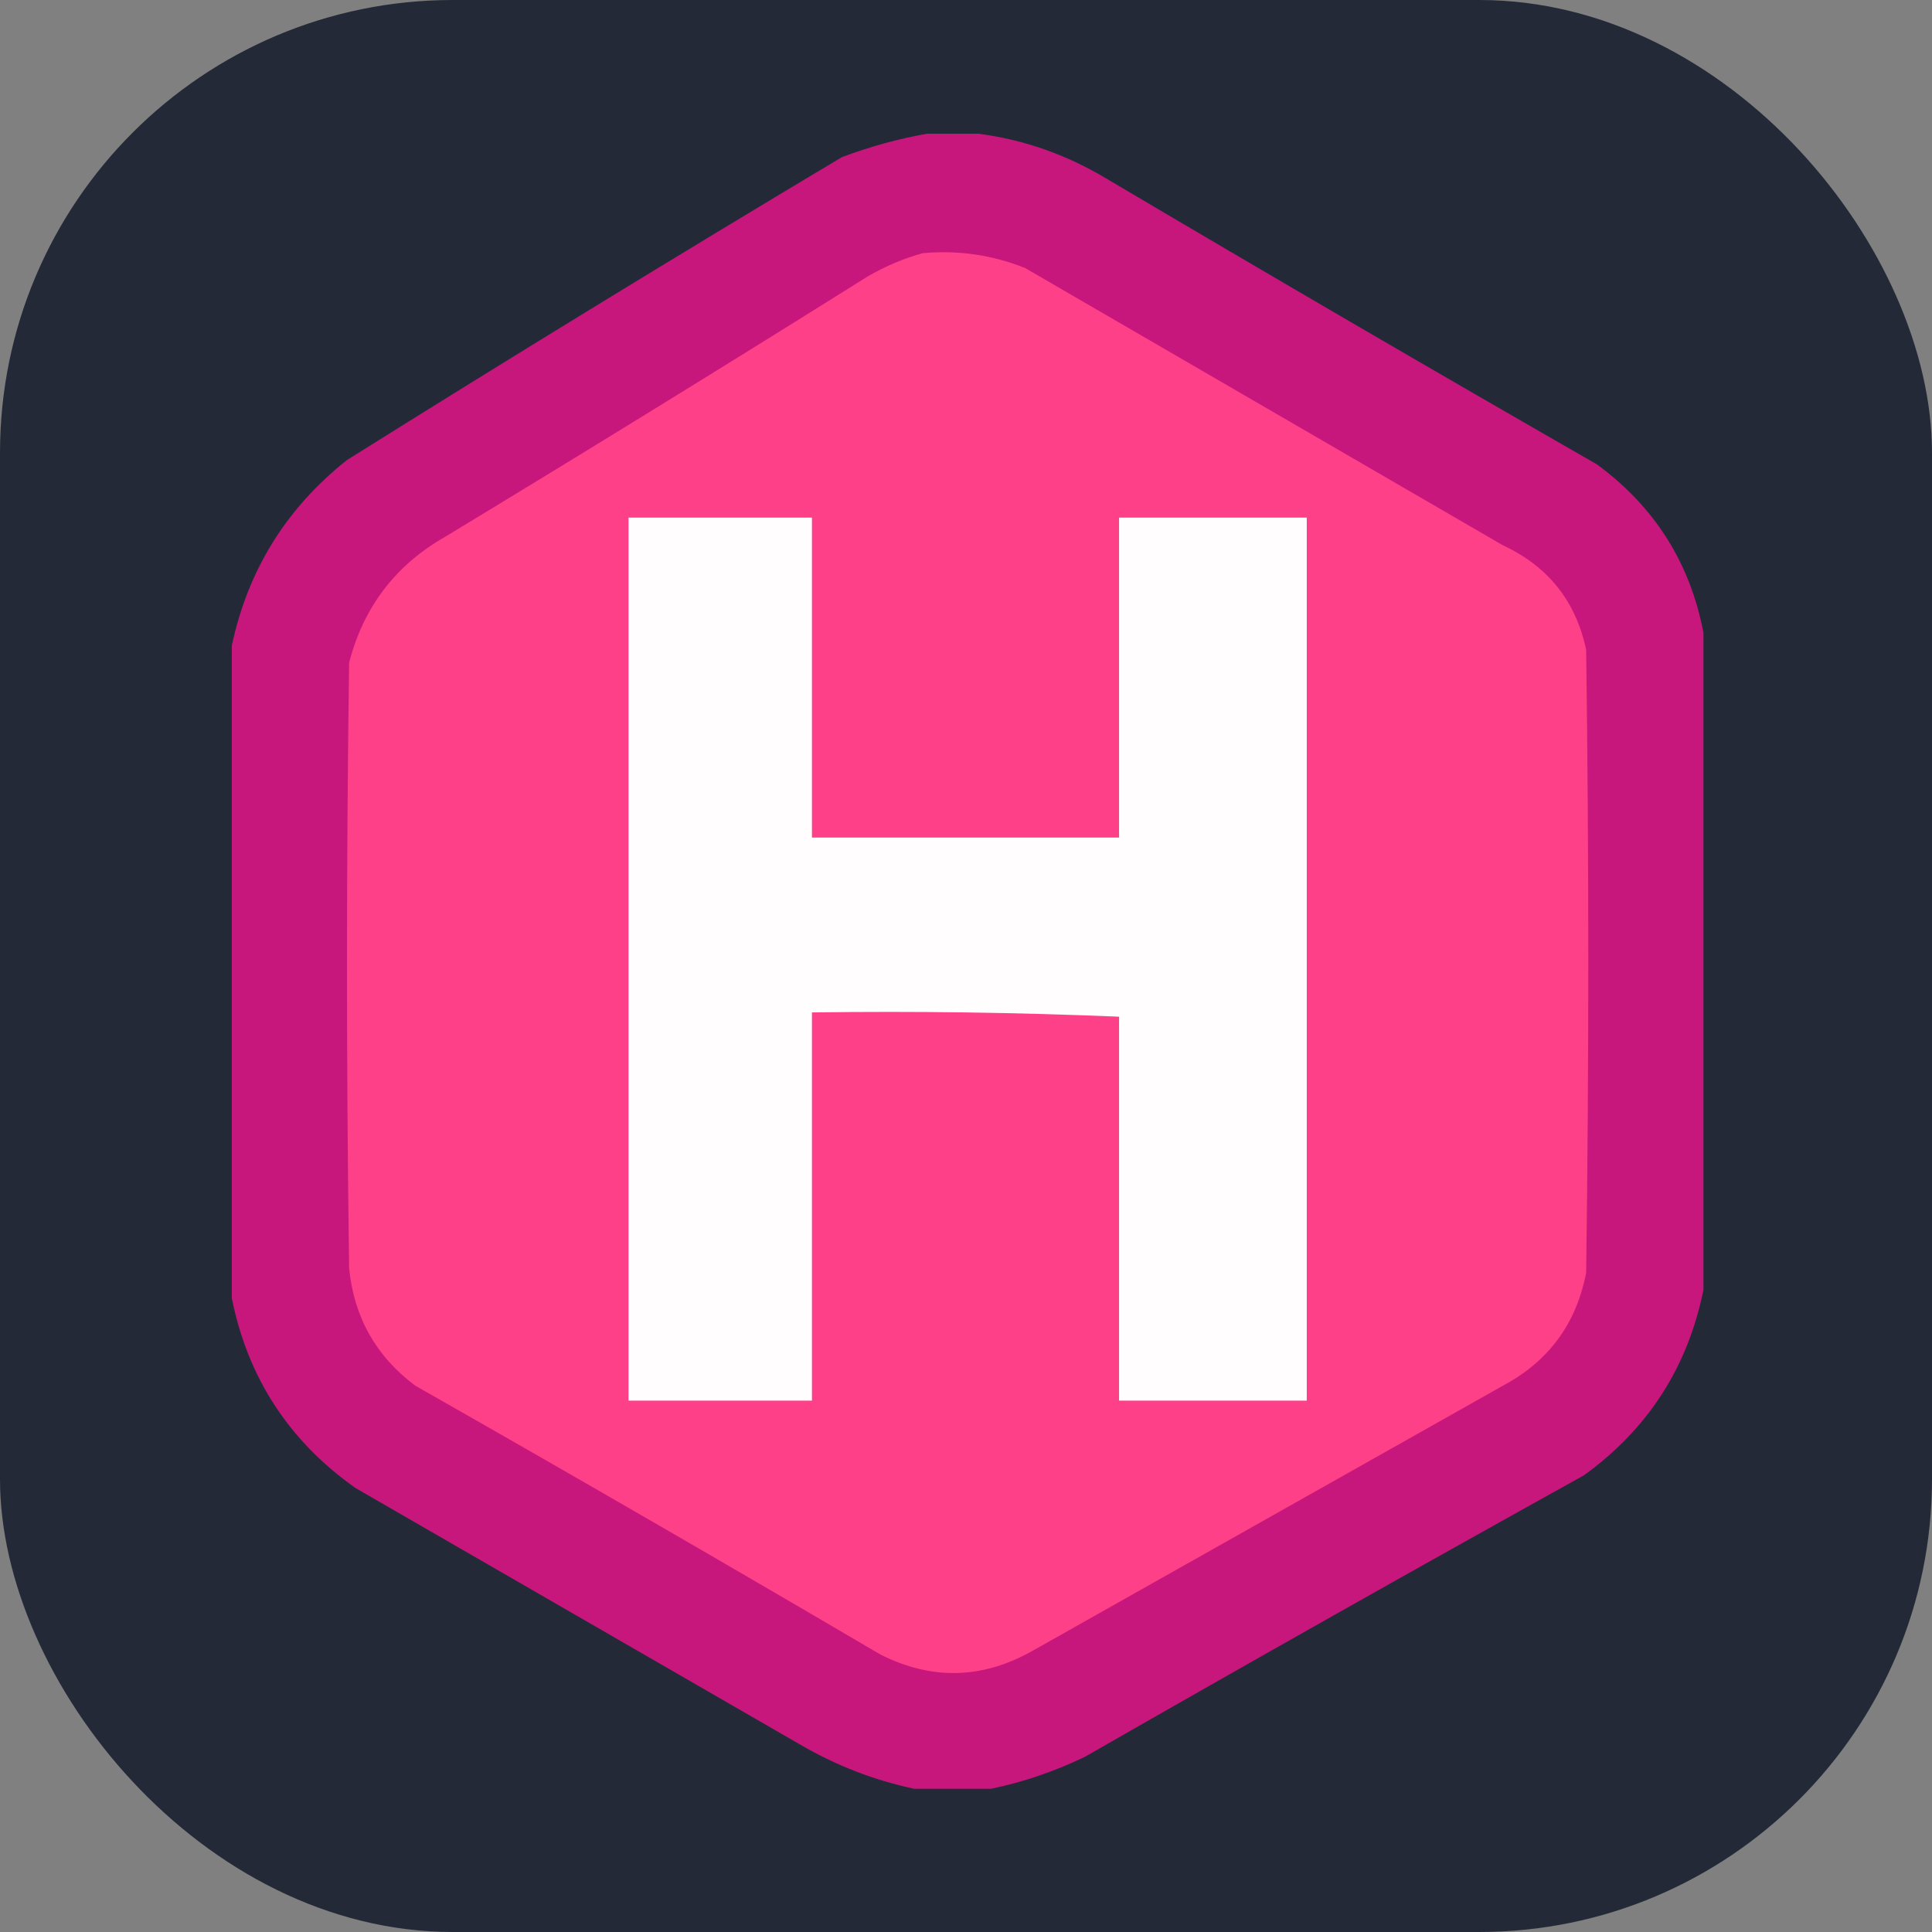
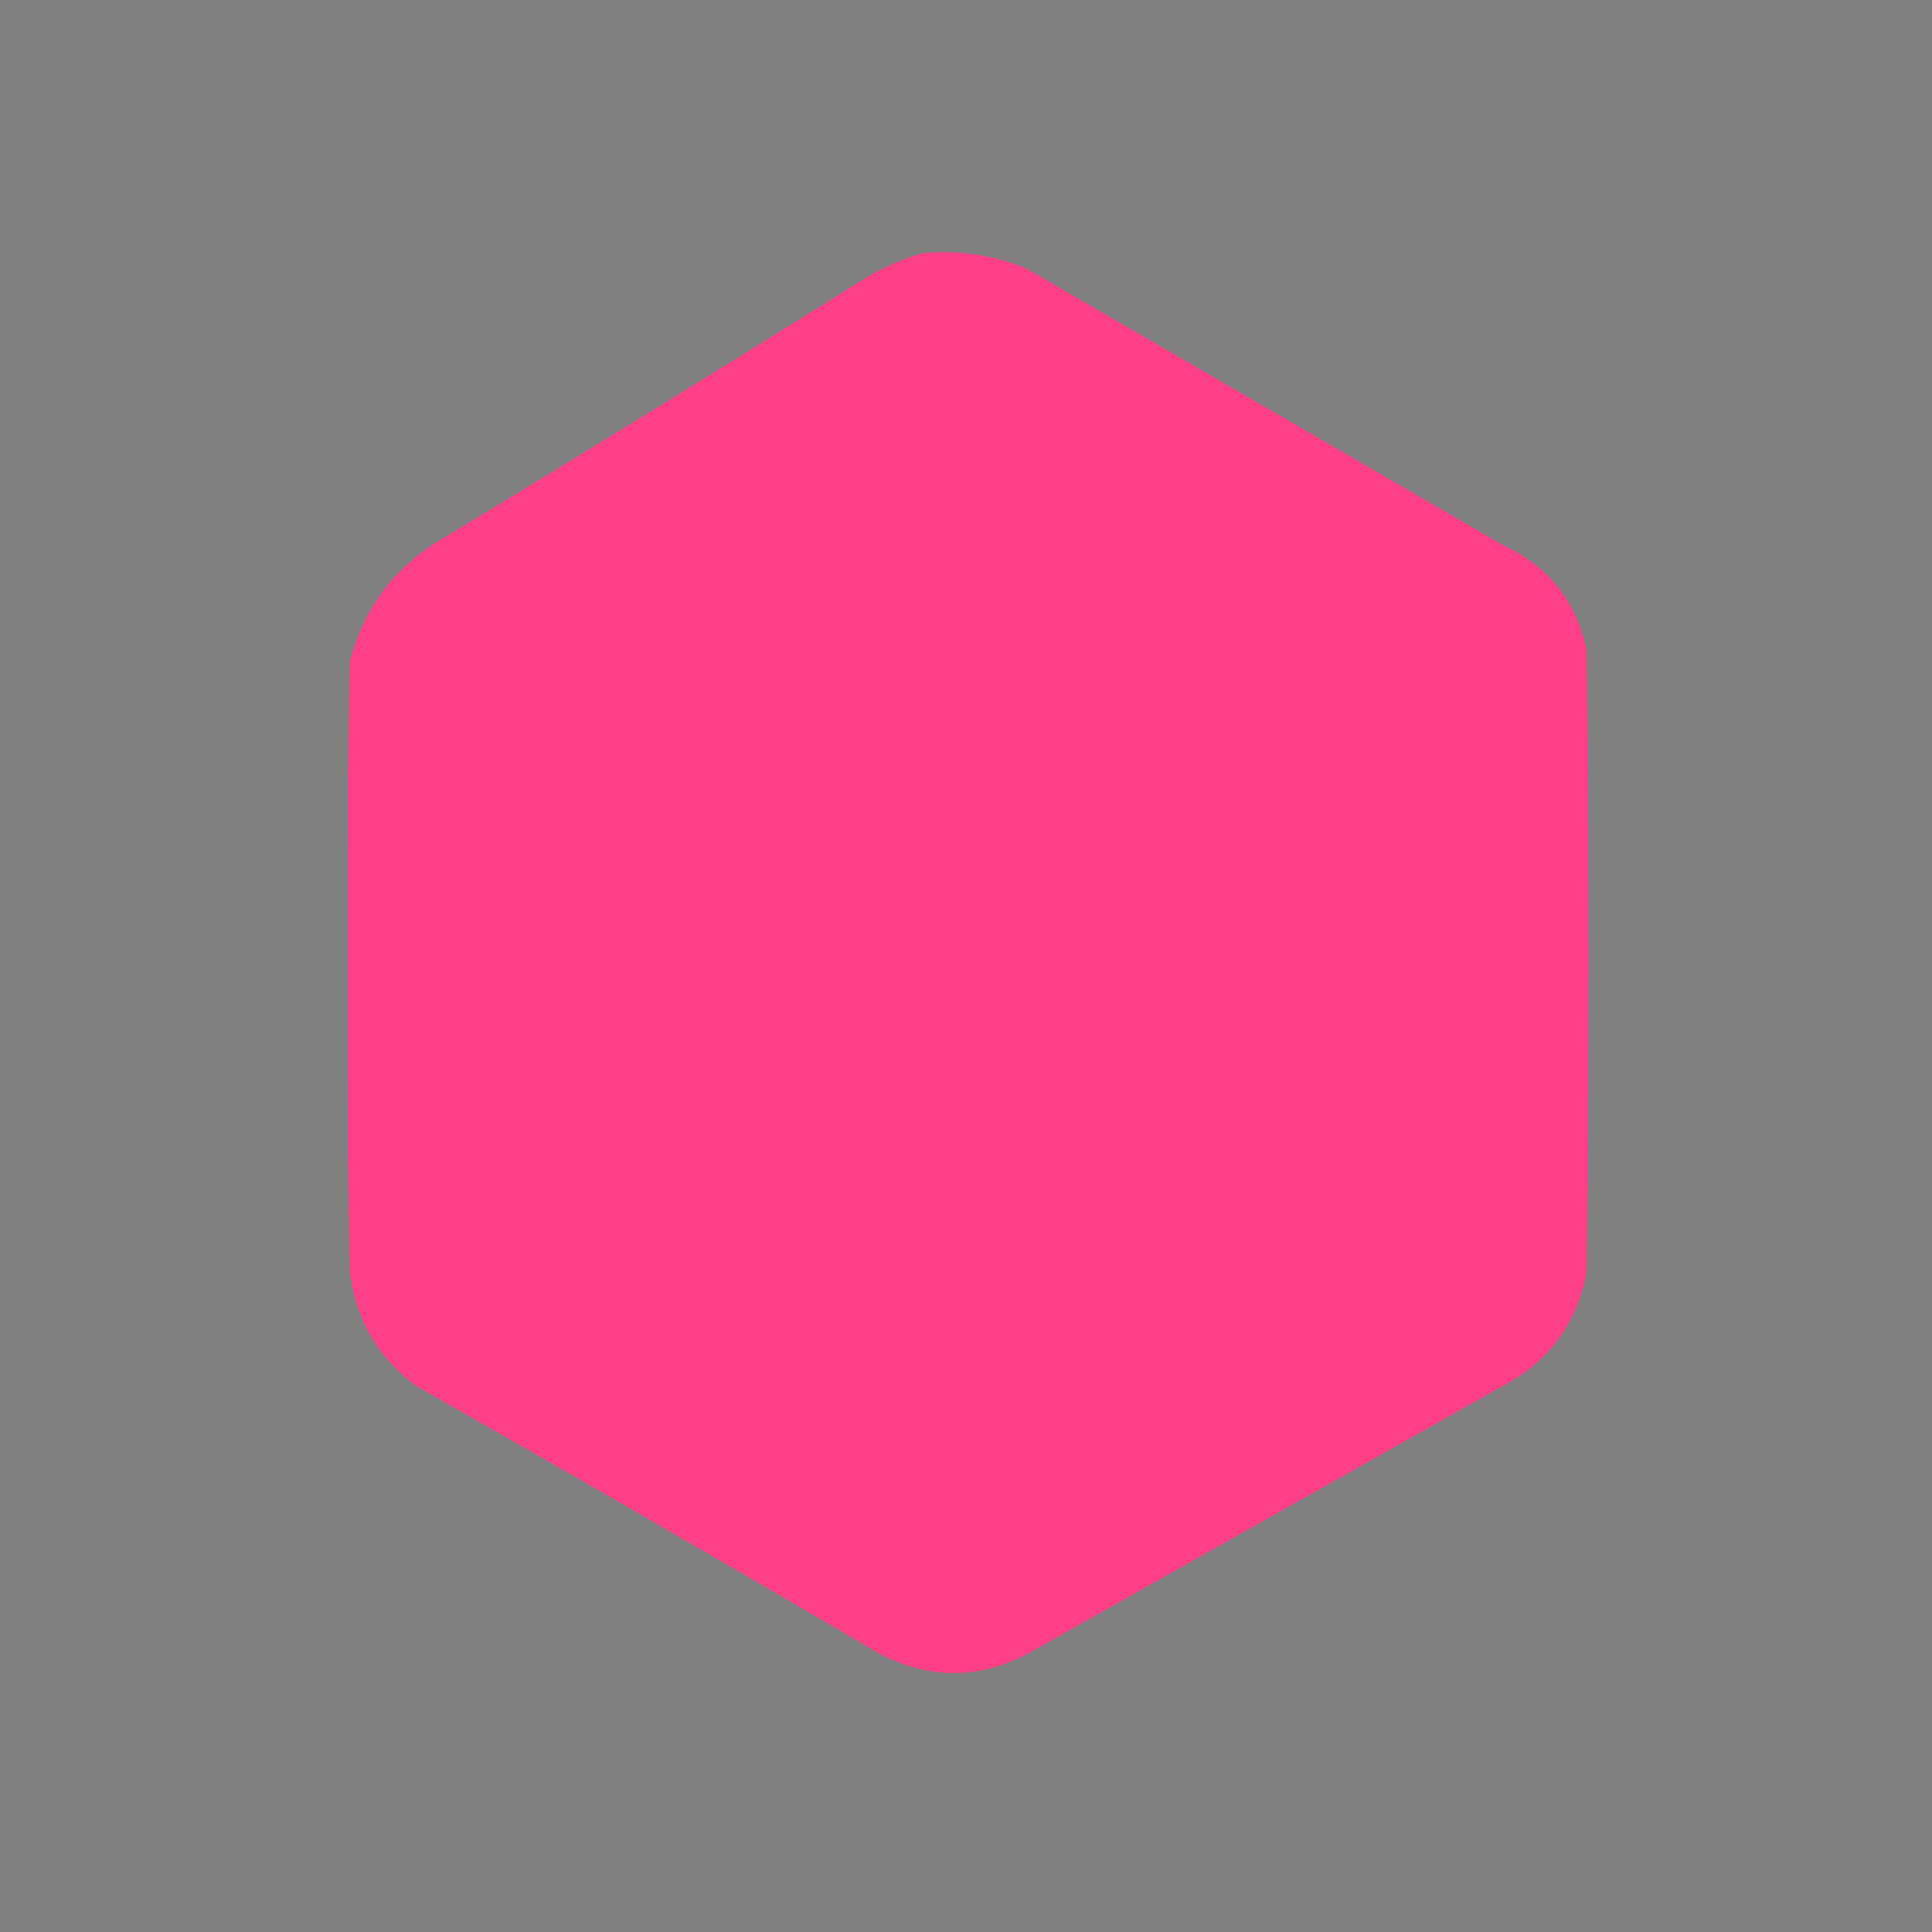
<svg xmlns="http://www.w3.org/2000/svg" width="48" height="48" viewBox="0 0 256 256" fill="none" version="1.1">
  <rect x="0" y="0" width="256" height="256" fill="#808080" stroke="none" />
  <g transform="translate(0, 0)">
    <title>hugo-auto</title>
    <svg width="256" height="256" viewBox="0 0 256 256" fill="none" id="hugo">
      <style>
#hugo {
    rect {fill: #242938}
    
    @media (prefers-color-scheme: light) {
        rect {fill: #F4F2ED}
    }
}
</style>
-       <rect width="256" height="256" rx="60" fill="#242938" />
-       <path opacity="0.988" fill-rule="evenodd" clip-rule="evenodd" d="M122.848 17.717C125.109 17.717 127.37 17.717 129.63 17.717C135.624 18.492 141.276 20.47 146.587 23.652C168.161 36.418 189.828 49.041 211.587 61.522C219.242 67.136 223.952 74.578 225.717 83.848C225.717 112.862 225.717 141.877 225.717 170.891C223.653 181.141 218.377 189.337 209.891 195.478C187.756 207.77 165.713 220.205 143.761 232.783C139.726 234.727 135.58 236.141 131.326 237.022C127.935 237.022 124.543 237.022 121.152 237.022C115.814 235.898 110.727 233.92 105.891 231.087C86.297 219.783 66.703 208.478 47.109 197.174C38.299 190.949 32.835 182.565 30.717 172.022C30.717 143.196 30.717 114.37 30.717 85.543C32.854 75.526 37.941 67.33 45.978 60.956C67.684 47.355 89.539 33.979 111.543 20.826C115.29 19.42 119.059 18.384 122.848 17.717Z" fill="#C9177D" />
      <path fill-rule="evenodd" clip-rule="evenodd" d="M122.283 33.544C126.974 33.121 131.496 33.78 135.848 35.522C156.949 47.768 178.051 60.014 199.152 72.261C205.14 75.045 208.814 79.661 210.174 86.109C210.551 113.616 210.551 141.123 210.174 168.63C208.882 175.384 205.208 180.377 199.152 183.609C178.427 195.29 157.703 206.971 136.978 218.652C130.273 222.5 123.49 222.688 116.63 219.217C96.186 207.205 75.65 195.335 55.022 183.609C49.824 179.714 46.904 174.533 46.261 168.065C45.884 141.312 45.884 114.558 46.261 87.804C48.168 80.437 52.407 74.879 58.978 71.13C77.725 59.779 96.377 48.287 114.935 36.652C117.318 35.267 119.767 34.23 122.283 33.544Z" fill="#FE4088" />
-       <path fill-rule="evenodd" clip-rule="evenodd" d="M148.283 134.717C134.815 134.153 121.249 133.965 107.587 134.152C107.587 151.297 107.587 168.442 107.587 185.587C99.486 185.587 91.384 185.587 83.283 185.587C83.283 146.587 83.283 107.587 83.283 68.587C91.384 68.587 99.486 68.587 107.587 68.587C107.587 82.717 107.587 96.848 107.587 110.978C121.152 110.978 134.717 110.978 148.283 110.978C148.283 96.848 148.283 82.717 148.283 68.587C156.573 68.587 164.862 68.587 173.152 68.587C173.152 107.587 173.152 146.587 173.152 185.587C164.862 185.587 156.573 185.587 148.283 185.587C148.283 168.63 148.283 151.674 148.283 134.717Z" fill="#FFFDFE" />
    </svg>
  </g>
</svg>